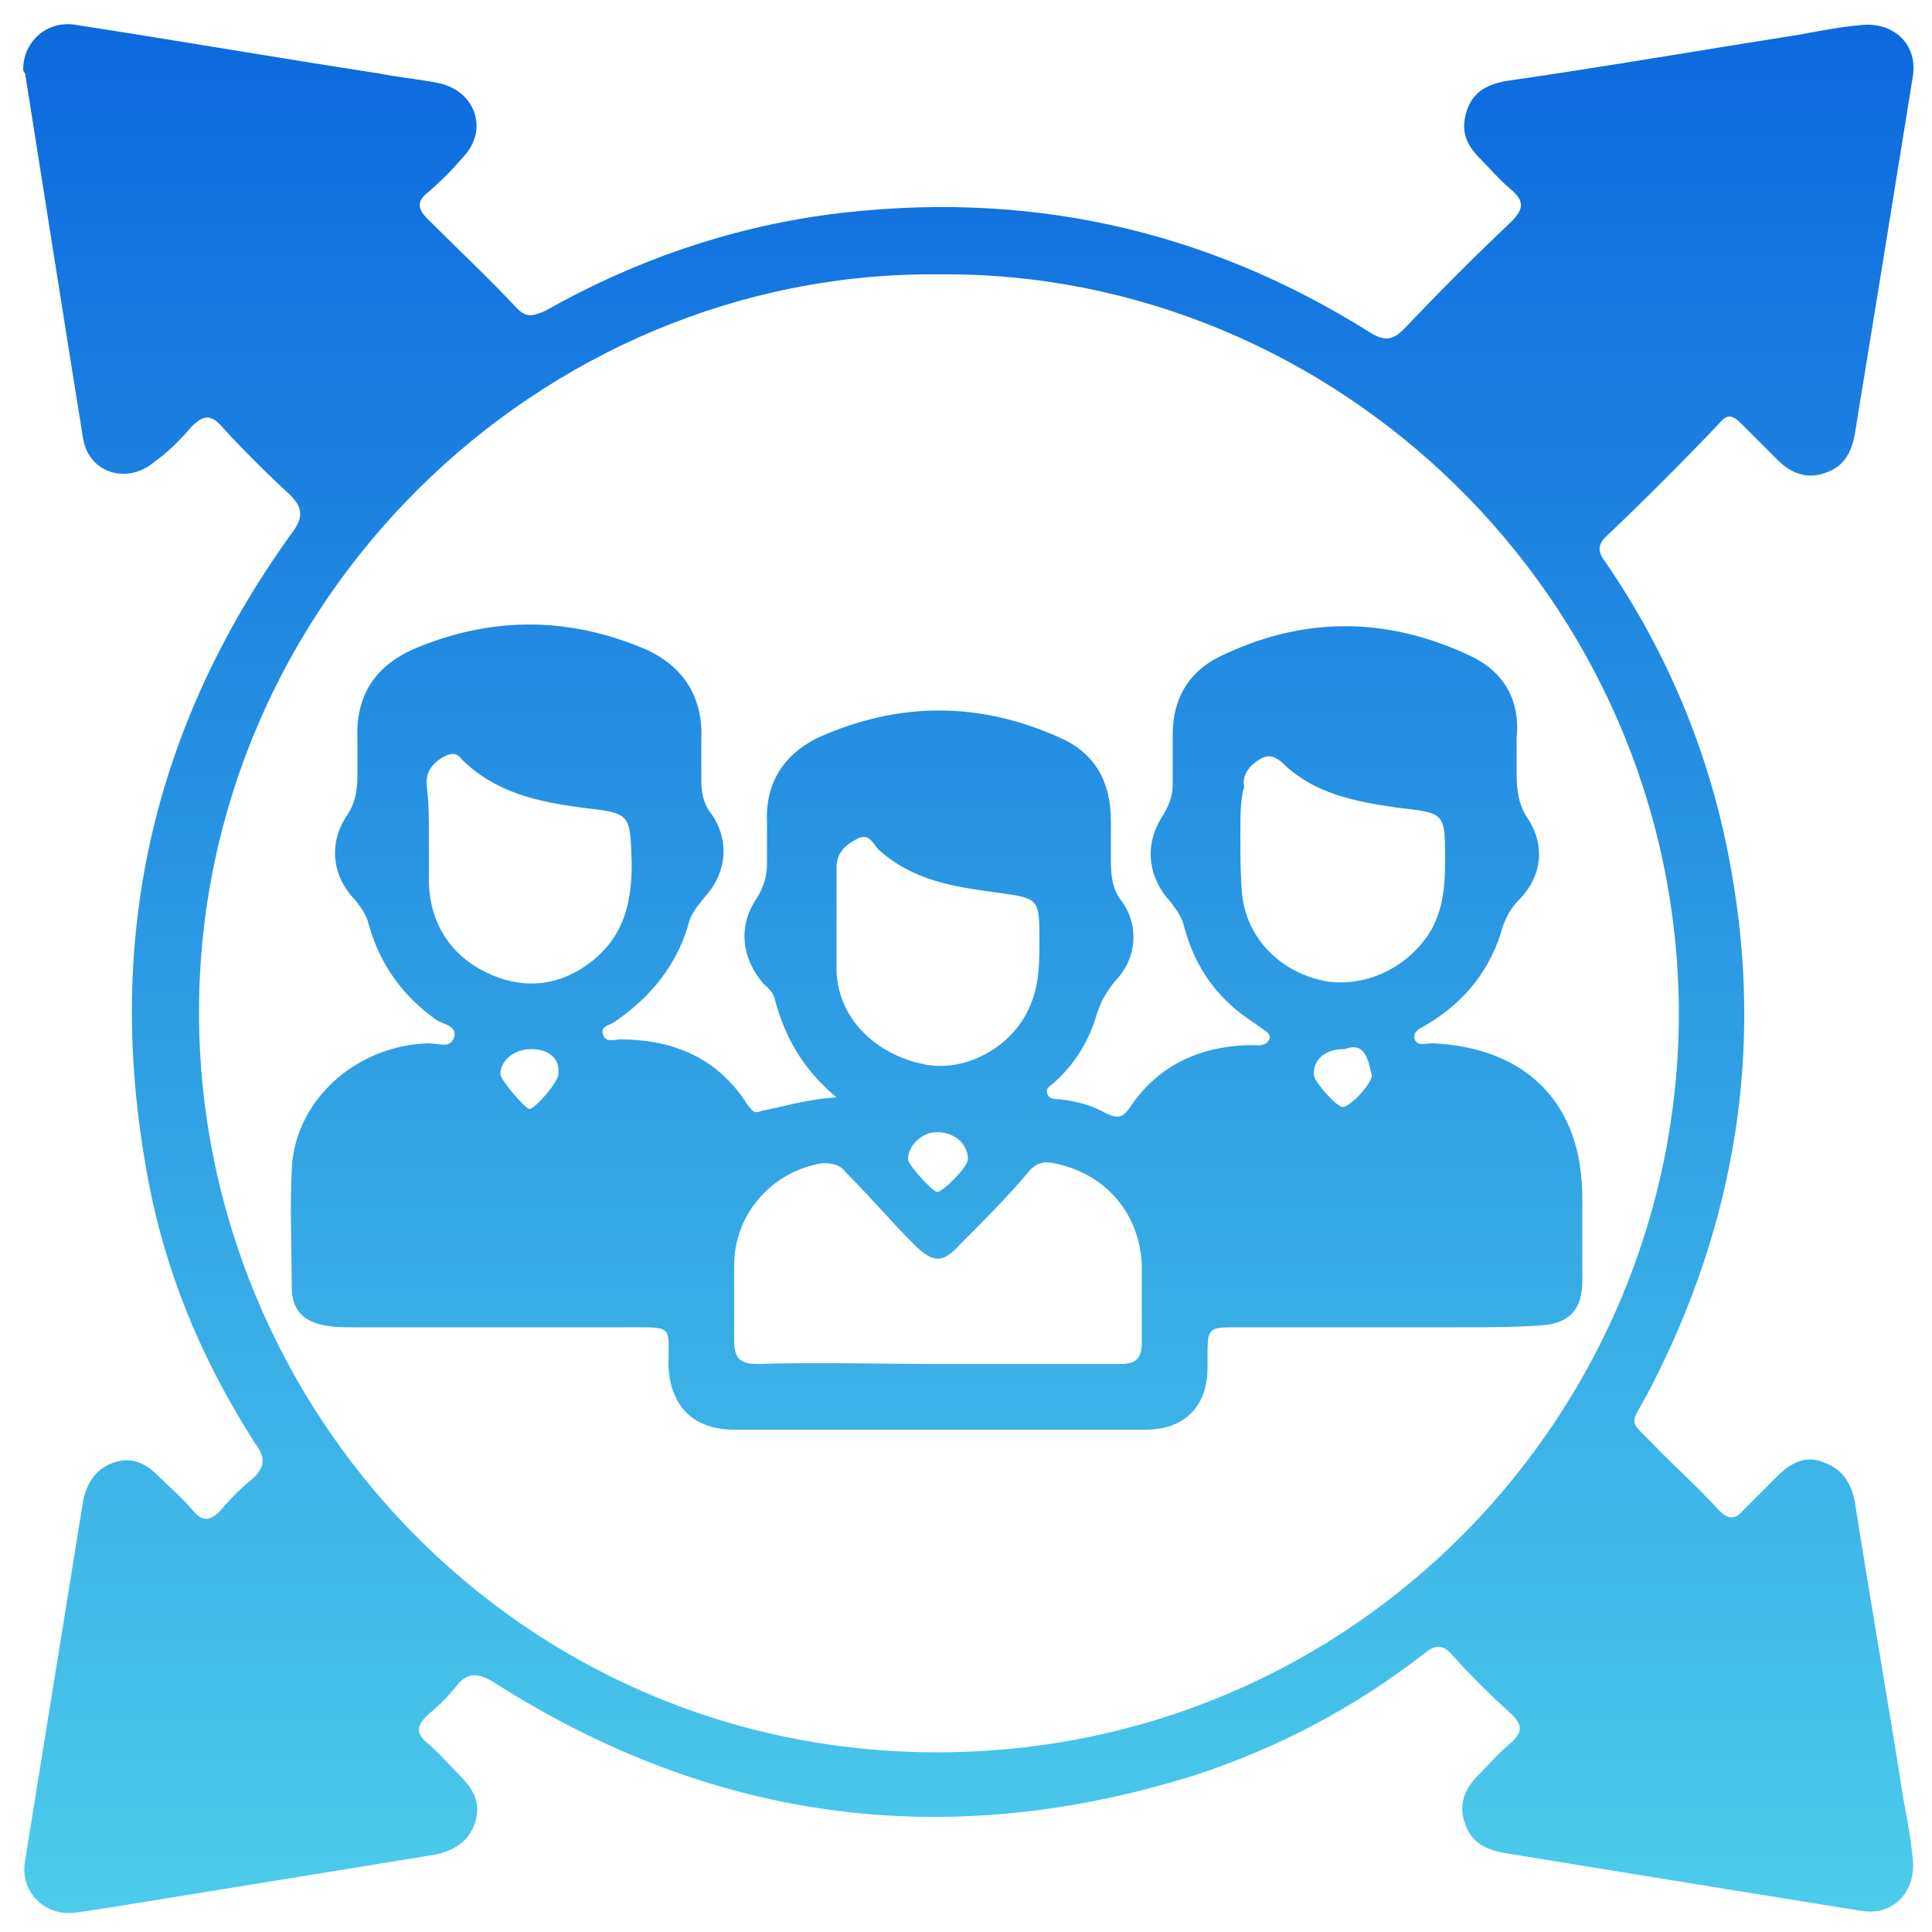
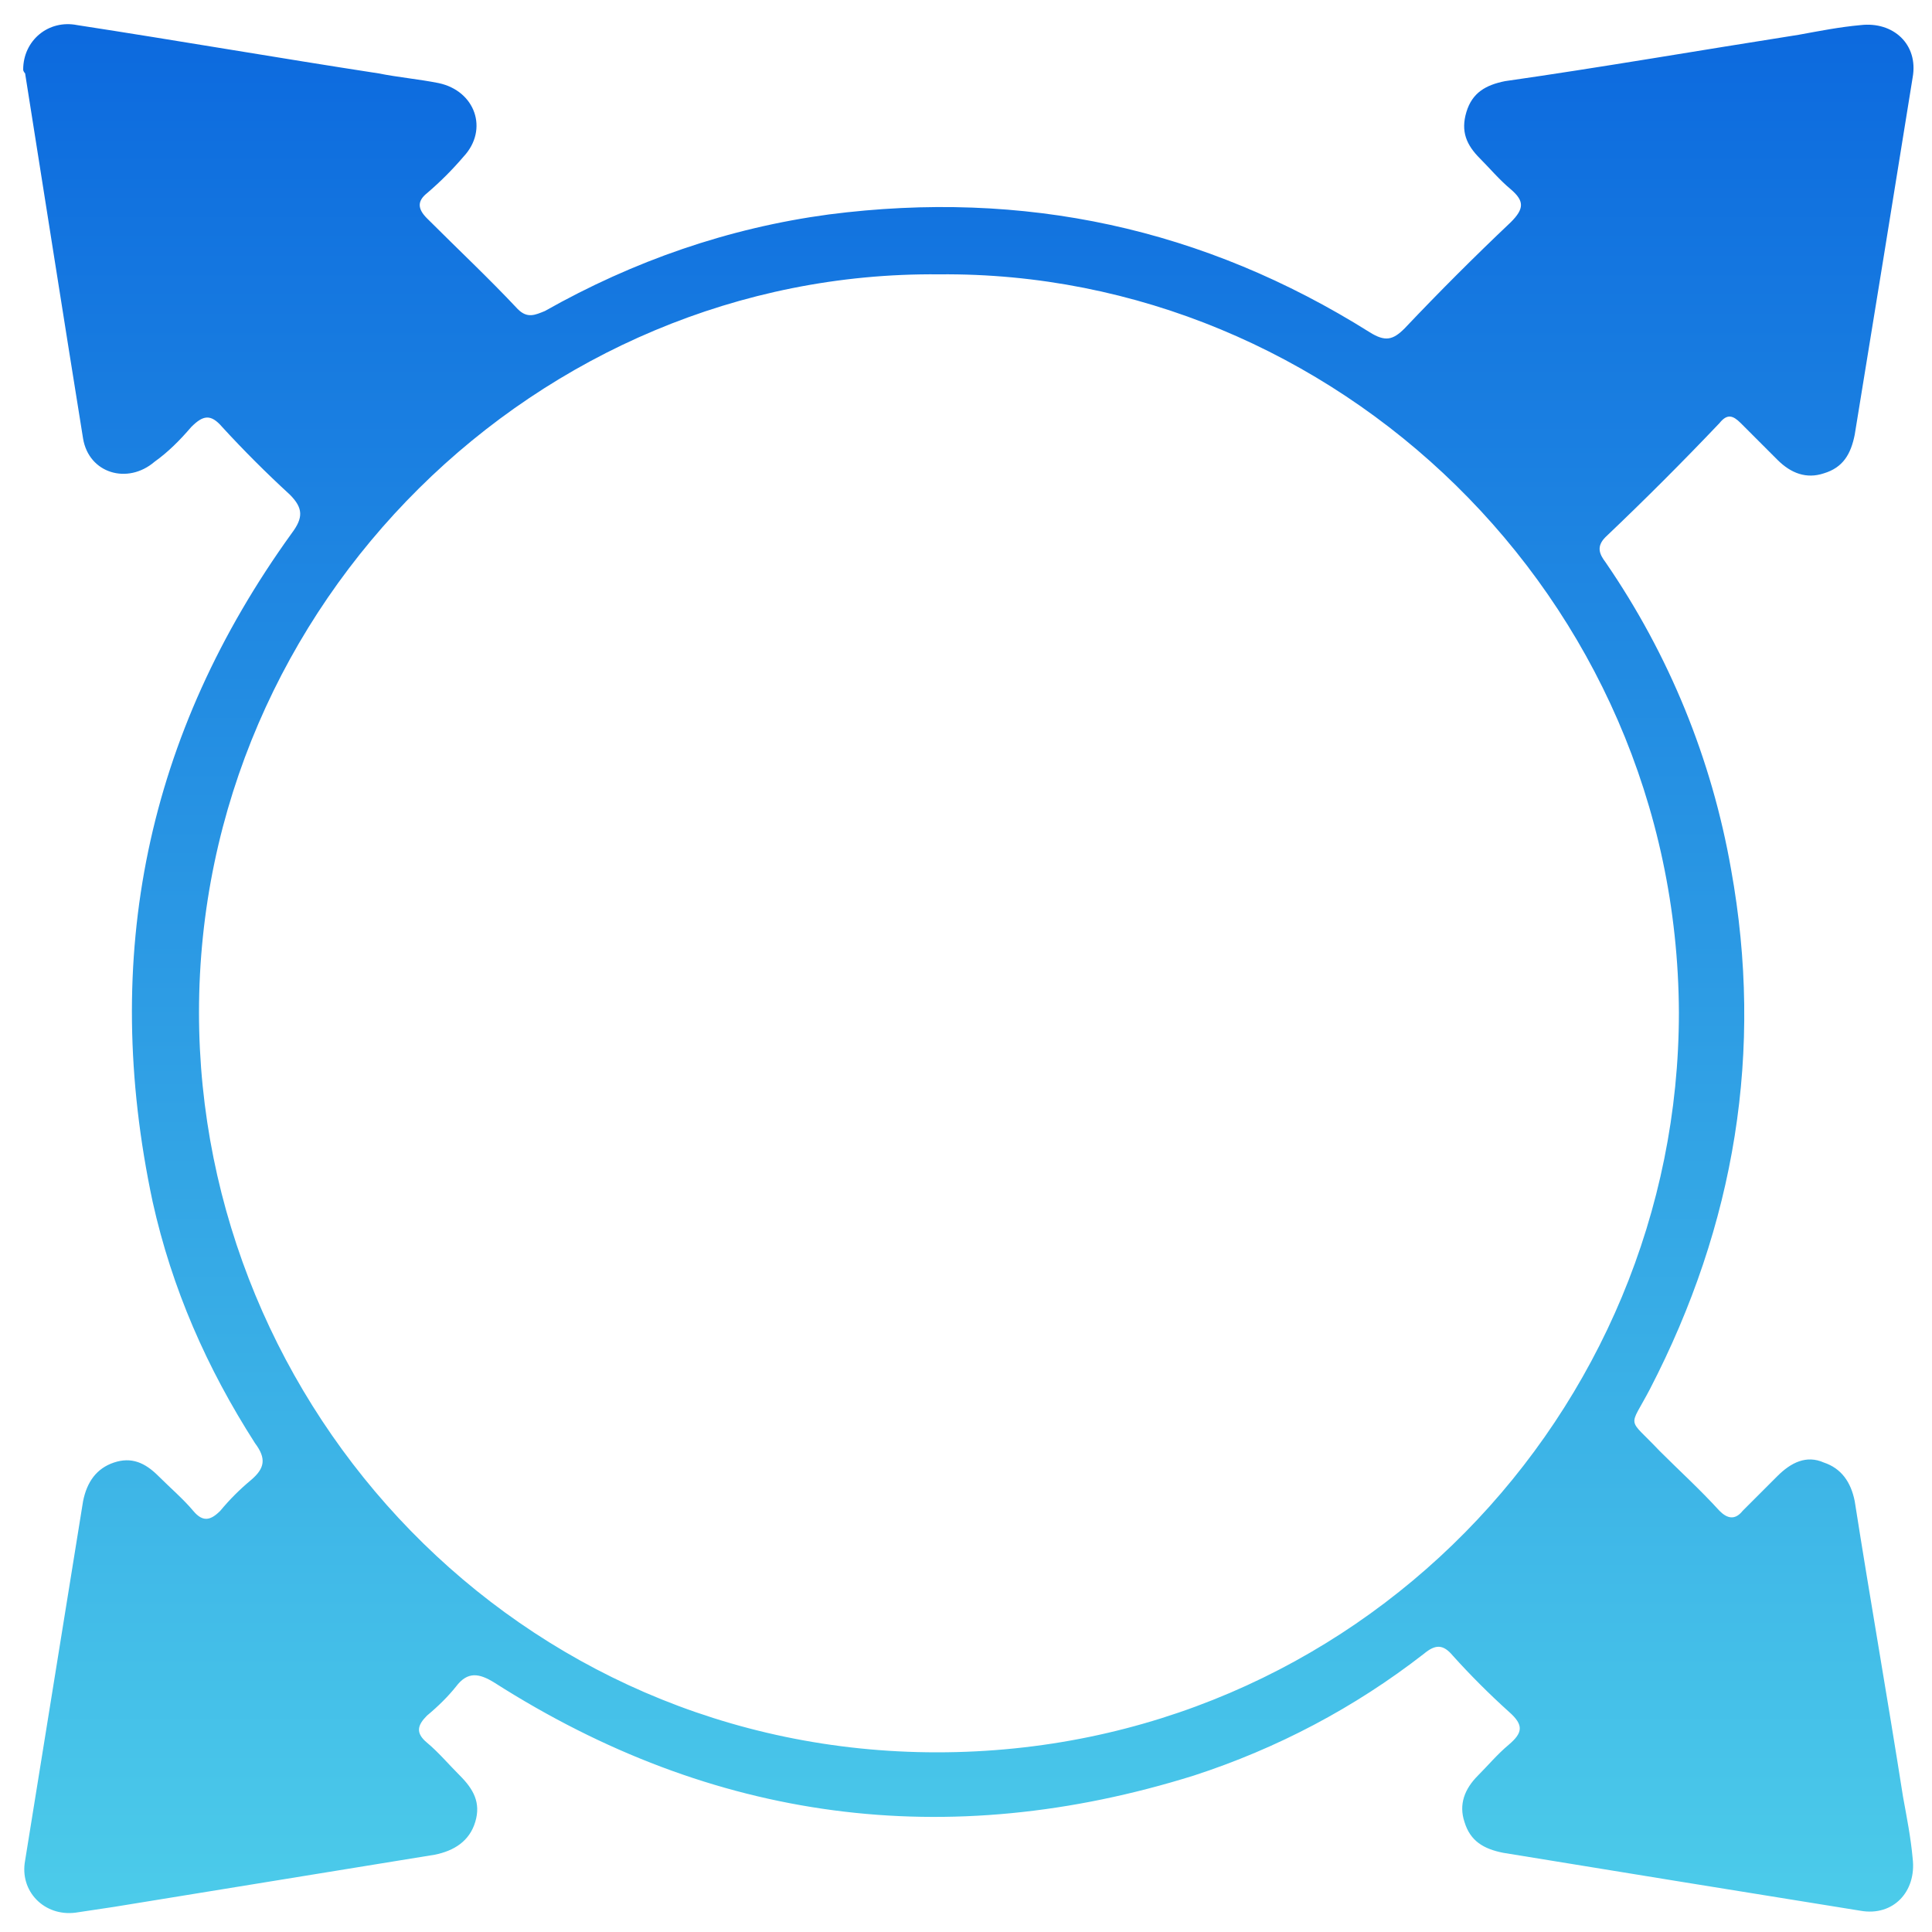
<svg xmlns="http://www.w3.org/2000/svg" xmlns:xlink="http://www.w3.org/1999/xlink" version="1.1" id="Management_team_expansion" x="0px" y="0px" viewBox="0 0 100 100" style="enable-background:new 0 0 100 100;" xml:space="preserve">
  <style type="text/css">
	
		.st0{clip-path:url(#SVGID_00000173877054250985029760000011318405857653851043_);fill:url(#SVGID_00000158724187613663468500000011424108869330899360_);}
	
		.st1{clip-path:url(#SVGID_00000147184314577971558850000016120400815638755497_);fill:url(#SVGID_00000082330759163572275650000006937933593699189919_);}
</style>
  <g>
    <g>
      <defs>
        <path id="SVGID_1_" d="M1.2,3.6C1.2,2.1,2.5,1,4,1.3C9.2,2.1,14.4,3,19.6,3.8c1,0.2,2.1,0.3,3.1,0.5c1.9,0.4,2.6,2.4,1.3,3.8     c-0.6,0.7-1.2,1.3-1.9,1.9c-0.5,0.4-0.5,0.8,0,1.3c1.6,1.6,3.2,3.1,4.7,4.7c0.5,0.5,0.9,0.3,1.4,0.1c4.6-2.6,9.5-4.3,14.7-5     c10.1-1.3,19.4,0.7,28,6.1c0.8,0.5,1.2,0.4,1.8-0.2c1.8-1.9,3.6-3.7,5.5-5.5c0.7-0.7,0.7-1.1,0-1.7c-0.6-0.5-1.1-1.1-1.6-1.6     c-0.7-0.7-1-1.4-0.7-2.4c0.3-1,1-1.4,2-1.6C82.8,3.5,88,2.6,93.1,1.8c1.1-0.2,2.1-0.4,3.2-0.5c1.7-0.2,3,1,2.7,2.7     c-1,6.2-2,12.4-3,18.5c-0.2,1-0.6,1.7-1.6,2c-0.9,0.3-1.7,0-2.4-0.7c-0.6-0.6-1.3-1.3-1.9-1.9c-0.4-0.4-0.7-0.5-1.1,0     c-1.9,2-3.9,4-5.9,5.9c-0.5,0.5-0.3,0.9,0,1.3c3.3,4.8,5.5,10.2,6.5,15.9c1.7,9.4,0.2,18.4-4.2,26.9c-1.1,2.1-1.2,1.4,0.5,3.2     c1,1,2.1,2,3.1,3.1c0.4,0.4,0.8,0.5,1.2,0c0.6-0.6,1.2-1.2,1.8-1.8c0.7-0.7,1.5-1.1,2.4-0.7c0.9,0.3,1.4,1,1.6,2     c0.8,5.1,1.7,10.2,2.5,15.3c0.2,1.1,0.4,2.1,0.5,3.2c0.2,1.7-1,3-2.7,2.7c-6.2-1-12.4-2-18.5-3c-1-0.2-1.7-0.6-2-1.6     c-0.3-0.9,0-1.7,0.7-2.4c0.5-0.5,1-1.1,1.6-1.6c0.7-0.6,0.8-1,0-1.7c-1-0.9-2-1.9-2.9-2.9c-0.5-0.6-0.9-0.6-1.5-0.1     c-3.6,2.8-7.6,4.9-11.9,6.3c-12.8,4-24.9,2.4-36.2-4.8c-0.8-0.5-1.4-0.6-2,0.2c-0.4,0.5-0.9,1-1.5,1.5c-0.5,0.5-0.6,0.9,0,1.4     c0.6,0.5,1.1,1.1,1.7,1.7c0.7,0.7,1.1,1.4,0.8,2.4c-0.3,1-1.1,1.5-2.1,1.7c-5.5,0.9-11.1,1.8-16.6,2.7c-0.7,0.1-1.3,0.2-2,0.3     c-1.6,0.2-2.9-1.1-2.6-2.7c1-6.2,2-12.4,3-18.6c0.2-1,0.7-1.7,1.6-2c0.9-0.3,1.6,0,2.3,0.7c0.6,0.6,1.3,1.2,1.8,1.8     c0.5,0.6,0.9,0.5,1.4,0c0.5-0.6,1-1.1,1.6-1.6c0.7-0.6,0.8-1.1,0.2-1.9c-2.5-3.9-4.3-8-5.3-12.5C5.2,49.5,7.6,38,15.1,27.6     c0.6-0.8,0.6-1.3-0.1-2c-1.2-1.1-2.4-2.3-3.5-3.5c-0.6-0.7-1-0.6-1.6,0c-0.6,0.7-1.2,1.3-1.9,1.8c-1.4,1.2-3.4,0.6-3.7-1.2     C3.3,16.5,2.3,10.1,1.3,3.8C1.3,3.8,1.2,3.7,1.2,3.6z M48.6,14.2c-20.7-0.2-38.3,17-38.3,38.2c0,20.5,16.5,38.3,38.2,38.3     c21.7,0,38.4-17.6,38.4-38.3C86.8,30.8,69,14,48.6,14.2z" />
      </defs>
      <clipPath id="SVGID_00000133530517534506490760000001145040123272469392_">
        <use xlink:href="#SVGID_1_" style="overflow:visible;" />
      </clipPath>
      <linearGradient id="SVGID_00000090271882375994738260000003201277192215421859_" gradientUnits="userSpaceOnUse" x1="-63.387" y1="-13.019" x2="37.263" y2="-13.019" gradientTransform="matrix(6.123234e-17 -1 -1 -6.123234e-17 37.06 37.06)">
        <stop offset="0" style="stop-color:#4DCDEA" />
        <stop offset="1" style="stop-color:#0B68DE" />
      </linearGradient>
      <polygon style="clip-path:url(#SVGID_00000133530517534506490760000001145040123272469392_);fill:url(#SVGID_00000090271882375994738260000003201277192215421859_);" points="    -0.2,-0.2 -0.2,100.4 100.4,100.4 100.4,-0.2   " />
    </g>
    <g>
      <defs>
-         <path id="SVGID_00000156583755689730184330000003397935475977201045_" d="M43.3,56.8c-1.8-1.5-2.7-3.2-3.2-5.1     c-0.1-0.4-0.4-0.6-0.6-0.8c-1.1-1.3-1.3-2.9-0.4-4.3c0.4-0.6,0.6-1.2,0.6-1.9c0-0.7,0-1.4,0-2.1c-0.1-2,0.8-3.5,2.6-4.4     c4.2-1.9,8.4-1.9,12.6,0c1.8,0.8,2.6,2.3,2.6,4.3c0,0.7,0,1.4,0,2.1c0,0.8,0.1,1.5,0.6,2.1c0.9,1.3,0.7,3-0.4,4.1     c-0.4,0.5-0.7,1-0.9,1.6c-0.4,1.4-1.1,2.6-2.2,3.6c-0.2,0.2-0.5,0.3-0.4,0.6c0.1,0.3,0.4,0.3,0.7,0.3c0.8,0.1,1.6,0.3,2.3,0.7     c0.6,0.3,0.9,0.3,1.3-0.3c1.4-2.1,3.5-3.1,6-3.2c0.2,0,0.5,0,0.7,0c0.2,0,0.4-0.1,0.5-0.3c0.1-0.2-0.1-0.4-0.3-0.5     c-0.1-0.1-0.3-0.2-0.4-0.3c-1.9-1.2-3.1-2.8-3.7-5c-0.1-0.5-0.4-0.9-0.7-1.3c-1.2-1.3-1.4-3-0.4-4.5c0.3-0.5,0.5-1,0.5-1.6     c0-0.9,0-1.7,0-2.6c0-1.8,0.8-3.2,2.4-4c4.3-2.1,8.6-2.1,12.9-0.1c1.8,0.8,2.7,2.3,2.5,4.3c0,0.6,0,1.2,0,1.8     c0,0.9,0.1,1.7,0.6,2.4c0.9,1.4,0.7,3-0.5,4.2c-0.4,0.4-0.6,0.8-0.8,1.3c-0.6,2.2-1.9,3.9-3.9,5.1c-0.3,0.2-0.7,0.3-0.7,0.7     c0.1,0.5,0.6,0.3,0.9,0.3c4.9,0.2,7.8,3.1,7.8,8c0,1.4,0,2.9,0,4.3c0,1.5-0.7,2.2-2.1,2.3c-1.4,0.1-2.8,0.1-4.2,0.1     c-3.8,0-7.7,0-11.5,0c-1.6,0-1.6,0-1.6,1.6c0,0.2,0,0.3,0,0.5c0,2-1.2,3.2-3.2,3.2c-4.7,0-9.3,0-14,0c-2.4,0-4.9,0-7.3,0     c-2.1,0-3.3-1.2-3.4-3.3c0-2.1,0.3-2-2.1-2c-4.7,0-9.5,0-14.2,0c-0.5,0-1,0-1.5-0.1c-1.1-0.2-1.7-0.8-1.7-2c0-2-0.1-4,0-6     c0.1-3.6,3.3-6.5,7.1-6.6c0.5,0,1.1,0.3,1.3-0.3c0.2-0.6-0.6-0.7-0.9-0.9c-1.7-1.2-2.9-2.8-3.5-4.9c-0.1-0.5-0.4-0.9-0.7-1.3     c-1.2-1.2-1.4-2.9-0.5-4.3c0.5-0.7,0.6-1.4,0.6-2.2c0-0.6,0-1.2,0-1.8c-0.1-2.3,0.9-3.8,2.9-4.7c4-1.7,8-1.7,12,0     c2,0.9,3,2.5,2.9,4.7c0,0.7,0,1.4,0,2.1c0,0.6,0.1,1.2,0.5,1.7c1,1.4,0.8,3.1-0.3,4.3c-0.3,0.4-0.6,0.7-0.8,1.2     c-0.6,2.3-2,4-3.9,5.3c-0.3,0.2-0.7,0.2-0.6,0.6c0.1,0.5,0.6,0.3,0.9,0.3c2.8,0,5.1,1,6.6,3.4c0.2,0.2,0.3,0.5,0.7,0.3     C40.5,57.3,41.7,56.9,43.3,56.8z M48.5,70.6c3.2,0,6.3,0,9.5,0c0.8,0,1.1-0.3,1.1-1.1c0-1.3,0-2.6,0-4c-0.1-2.7-1.9-4.8-4.6-5.3     c-0.5-0.1-0.9,0-1.3,0.5c-1.1,1.3-2.3,2.5-3.5,3.7c-0.9,1-1.4,1-2.4,0c-1.2-1.2-2.3-2.5-3.5-3.7c-0.3-0.4-0.7-0.5-1.2-0.5     c-2.6,0.4-4.6,2.6-4.6,5.3c0,1.3,0,2.6,0,3.9c0,0.9,0.3,1.2,1.2,1.2C42.3,70.5,45.4,70.6,48.5,70.6z M64.2,43.2     c0,1,0,2.1,0.1,3.2c0.3,2.3,2.1,4,4.4,4.4c2.1,0.3,4.3-0.8,5.4-2.7c0.6-1.1,0.7-2.3,0.7-3.5c0-2.6,0-2.5-2.5-2.8     c-2.1-0.3-4.2-0.7-5.8-2.2c-0.7-0.7-1.1-0.5-1.7,0c-0.3,0.3-0.5,0.7-0.4,1.1C64.2,41.4,64.2,42.2,64.2,43.2z M22.2,43.2     C22.2,43.2,22.2,43.2,22.2,43.2c0,0.9,0,1.7,0,2.6c0.1,2,1.1,3.6,2.9,4.5c1.8,0.9,3.6,0.8,5.2-0.3c1.9-1.3,2.4-3.1,2.4-5.3     c-0.1-2.6,0-2.6-2.6-2.9c-2.3-0.3-4.5-0.8-6.2-2.5c-0.3-0.4-0.6-0.3-1-0.1c-0.6,0.4-0.9,0.8-0.8,1.6     C22.2,41.6,22.2,42.4,22.2,43.2z M53.8,48.7c0-2.2,0-2.2-2.2-2.5c-2.2-0.3-4.3-0.6-6.1-2.2c-0.3-0.3-0.5-0.9-1.1-0.6     c-0.6,0.3-1.1,0.7-1.1,1.5c0,1.8,0,3.6,0,5.4c0.1,2.4,2,4.3,4.6,4.8c2.1,0.4,4.5-0.9,5.4-3C53.8,51,53.8,49.8,53.8,48.7z      M48.5,58.6c-0.8,0-1.5,0.7-1.5,1.4c0,0.3,1.2,1.6,1.5,1.7c0.3,0,1.6-1.3,1.6-1.7C50.1,59.2,49.4,58.6,48.5,58.6z M69.6,54.3     c-1,0-1.6,0.5-1.6,1.3c0,0.4,1.2,1.7,1.5,1.7c0.4,0,1.6-1.3,1.5-1.7C70.8,54.9,70.7,53.9,69.6,54.3z M27.5,54.3     c-0.9,0-1.6,0.6-1.6,1.3c0,0.3,1.3,1.8,1.5,1.8c0.3,0,1.5-1.4,1.5-1.8C29,54.8,28.4,54.3,27.5,54.3z" />
-       </defs>
+         </defs>
      <clipPath id="SVGID_00000140713173339756121260000017811917093624778419_">
        <use xlink:href="#SVGID_00000156583755689730184330000003397935475977201045_" style="overflow:visible;" />
      </clipPath>
      <linearGradient id="SVGID_00000057831942186976306110000001829981547134561720_" gradientUnits="userSpaceOnUse" x1="-62.802" y1="-12.727" x2="37.263" y2="-12.727" gradientTransform="matrix(6.123234e-17 -1 -1 -6.123234e-17 37.06 37.06)">
        <stop offset="0" style="stop-color:#4DCDEA" />
        <stop offset="1" style="stop-color:#0B68DE" />
      </linearGradient>
      <polygon style="clip-path:url(#SVGID_00000140713173339756121260000017811917093624778419_);fill:url(#SVGID_00000057831942186976306110000001829981547134561720_);" points="    -0.2,-0.2 -0.2,99.9 99.8,99.9 99.8,-0.2   " />
    </g>
  </g>
</svg>